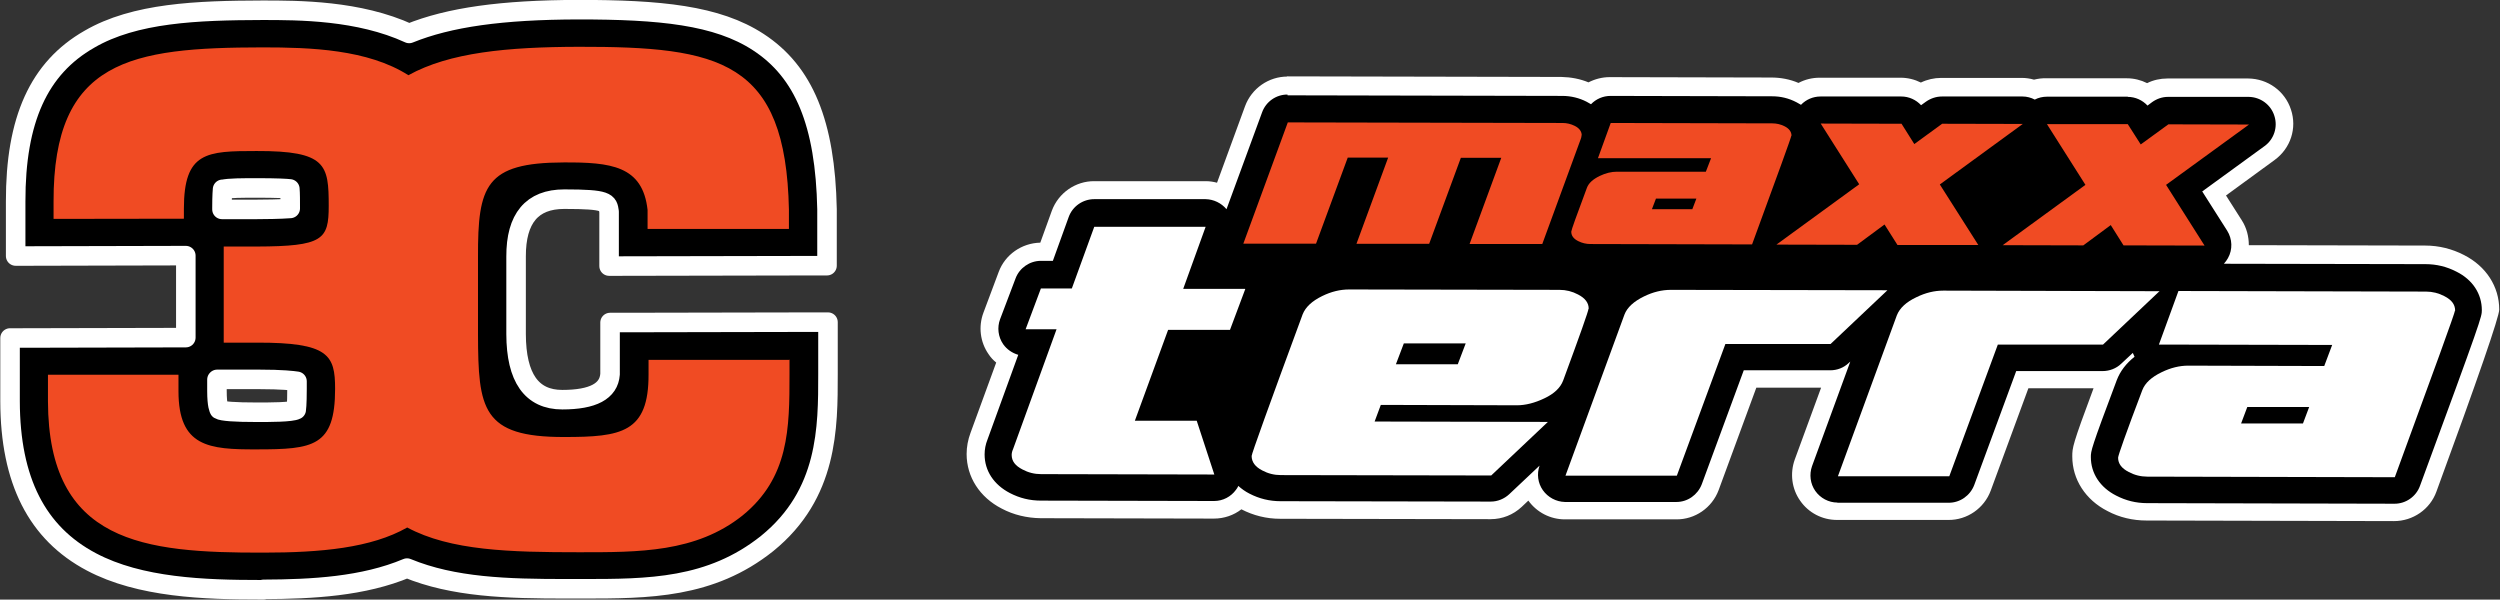
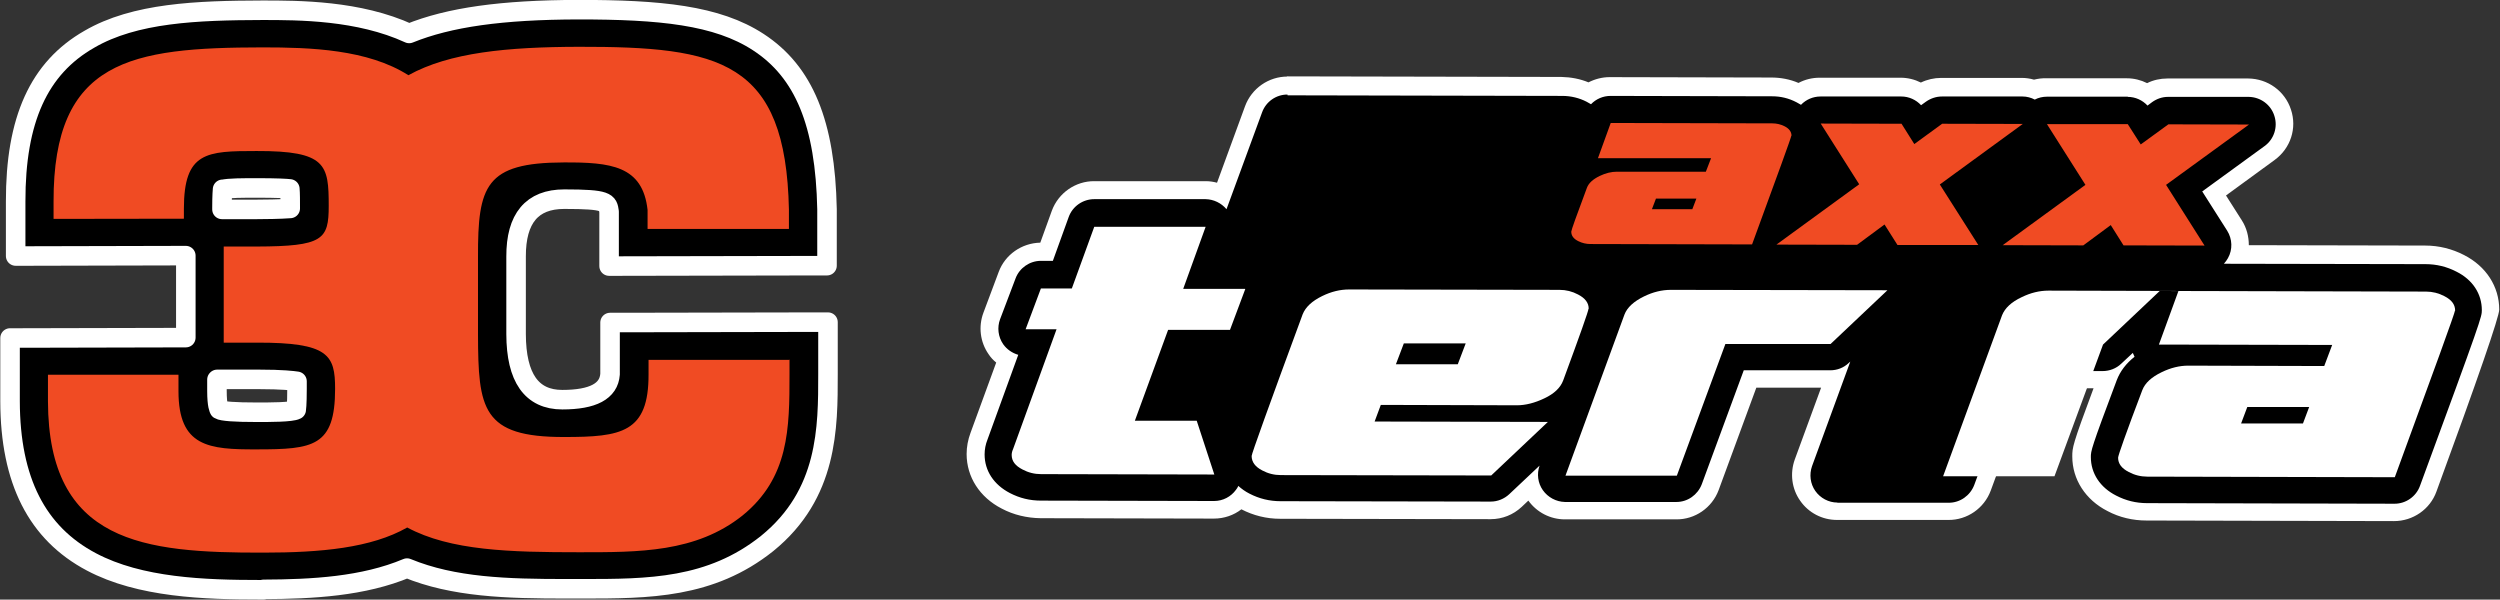
<svg xmlns="http://www.w3.org/2000/svg" id="Calque_1" data-name="Calque 1" width="129.29" height="31.01" viewBox="0 0 129.29 31.01">
  <rect x="0" y="0" width="129.29" height="31.01" fill="#333333" stroke="none" />
  <defs>
    <style>
      .cls-1 {
        fill: #fff;
      }

      .cls-2 {
        fill: #f04b23;
      }

      .cls-3 {
        fill: none;
        stroke: #fff;
        stroke-linecap: round;
        stroke-linejoin: round;
        stroke-width: 1.01px;
      }
    </style>
  </defs>
  <g id="_3C_MaxxTerra" data-name="3C MaxxTerra">
    <path d="m13.63,30.5h-.13c-2.93,0-6.26-.11-8.77-1.44-2.82-1.49-4.2-4.21-4.21-8.3v-2.68s0-.6,0-.6h.63s6.41-.01,8.46-.02v-1.58s0-2.66,0-2.66l-8.18.02h-.62v-2.81c-.01-4.24,1.2-6.91,3.81-8.4C6.97.66,10.19.54,13.57.53c1.88,0,4.98,0,7.59,1.2,2.07-.84,4.79-1.22,8.74-1.23,4.22,0,7.18.28,9.32,1.68,2.36,1.54,3.46,4.2,3.55,8.64v2.31s0,.61,0,.61h-.63l-10.02.02h-.62v-2.81c-.07-.49-.08-.65-2.32-.65q-2.5,0-2.49,2.97v4.01q.01,3.39,2.39,3.39t2.47-1.32v-2.06s0-.61,0-.61h.62l10.03-.02h.62v2.68c0,2.77.01,6.21-3.15,8.77-2.92,2.33-6.14,2.34-9.55,2.34h-.82c-3.09,0-5.85-.08-8.25-1.07-2.26.95-4.9,1.09-7.42,1.1m-2.41-10.87v.59c0,.77.11.94.12.96.14.09.8.14,1.95.14.67,0,1.79,0,2.03-.13h0s.04-.24.04-1.08c0-.13,0-.27,0-.39-.2-.03-.75-.1-1.98-.1h-2.15Zm.29-9.84s-.03.3-.03.94v.1h1.79c.4,0,1.24-.01,1.74-.05v-.02c0-.37,0-.77-.02-.99-.17-.02-.65-.05-1.7-.05h-.02c-.63,0-1.48,0-1.75.08" />
    <path class="cls-3" d="m13.63,30.5h-.13c-2.93,0-6.26-.11-8.77-1.44-2.82-1.49-4.2-4.21-4.21-8.3v-2.68s0-.6,0-.6h.63s6.41-.01,8.46-.02v-1.58s0-2.66,0-2.66l-8.18.02h-.62v-2.81c-.01-4.24,1.2-6.91,3.81-8.4C6.97.66,10.19.54,13.57.53c1.88,0,4.98,0,7.59,1.2,2.07-.84,4.79-1.22,8.74-1.23,4.22,0,7.18.28,9.32,1.68,2.36,1.54,3.46,4.2,3.55,8.64v2.31s0,.61,0,.61h-.63l-10.02.02h-.62v-2.81c-.07-.49-.08-.65-2.32-.65q-2.5,0-2.49,2.97v4.01q.01,3.39,2.39,3.39t2.47-1.32v-2.06s0-.61,0-.61h.62l10.03-.02h.62v2.68c0,2.77.01,6.21-3.15,8.77-2.92,2.33-6.14,2.34-9.55,2.34h-.82c-3.09,0-5.85-.08-8.25-1.07-2.26.95-4.9,1.09-7.42,1.1Zm-2.41-10.87v.59c0,.77.11.94.12.96.14.09.8.14,1.95.14.67,0,1.79,0,2.03-.13h0s.04-.24.04-1.08c0-.13,0-.27,0-.39-.2-.03-.75-.1-1.98-.1h-2.15Zm.29-9.84s-.03.3-.03.94v.1h1.79c.4,0,1.24-.01,1.74-.05v-.02c0-.37,0-.77-.02-.99-.17-.02-.65-.05-1.7-.05h-.02c-.63,0-1.48,0-1.75.08Z" />
    <path class="cls-2" d="m40.83,18.59v.76c0,2.81-.02,5.35-2.43,7.31-2.41,1.92-5.36,1.9-8.45,1.9-3.57,0-6.66-.08-8.89-1.28-1.86,1.06-4.47,1.3-7.45,1.3-6.18.01-11.11-.49-11.13-7.83v-1.37h6.75s0,.85,0,.85c0,2.88,1.57,3.02,4.05,3.01,2.91,0,4.05-.14,4.05-3.13,0-1.75-.33-2.4-4.05-2.39h-1.71s0-4.97,0-4.97h1.7c3.44-.01,3.73-.36,3.73-2.1,0-2.13-.12-2.85-3.73-2.84-2.59,0-3.76.04-3.76,2.99v.51s-6.74.01-6.74.01v-.89c-.02-7.34,3.99-7.97,10.81-7.98,2.47,0,5.44.1,7.54,1.44,2.13-1.18,5.12-1.46,8.8-1.47,7.31-.01,10.72.7,10.88,8.42v1h-7.31s0-.98,0-.98c-.25-2.3-1.92-2.47-4.34-2.46-4.05.01-4.44,1.21-4.43,4.88v4.01c.01,3.85.2,5.32,4.46,5.31,2.95,0,4.37-.22,4.36-3.24v-.75h7.31Z" />
    <path d="m111.04,26.52c-.64,0-1.25-.15-1.81-.44-.99-.51-1.56-1.38-1.56-2.41,0-.39,0-.51,1.31-4-.07,0-.15.01-.23.01h-4.14s-2.06,5.59-2.06,5.59c-.27.73-.98,1.22-1.75,1.22h-5.76c-.61-.01-1.18-.31-1.52-.81-.35-.49-.43-1.13-.22-1.7l1.59-4.34c-.07,0-.14.01-.21.01h-4.14s-2.06,5.59-2.06,5.59c-.27.73-.97,1.22-1.75,1.22h-5.77c-.61-.01-1.18-.31-1.52-.81-.1-.15-.18-.3-.24-.47l-.8.75c-.35.33-.8.51-1.27.51l-10.89-.02c-.64,0-1.25-.15-1.81-.44-.09-.05-.18-.1-.26-.15-.35.37-.84.59-1.36.59l-8.97-.02c-.64,0-1.25-.15-1.81-.44-.99-.51-1.56-1.39-1.56-2.41,0-.31.06-.63.18-.94l1.44-3.96c-.23-.14-.42-.32-.57-.54-.35-.5-.42-1.14-.21-1.72l.8-2.11c.27-.72.97-1.21,1.74-1.21h.29l.71-1.97c.27-.74.97-1.23,1.75-1.23h5.76c.3.01.6.09.86.23l1.62-4.41c.27-.73.97-1.22,1.75-1.22l14.21.03c.51,0,1,.12,1.43.34.31-.21.68-.33,1.06-.33l8.36.02c.5,0,.99.11,1.44.34.31-.21.68-.33,1.06-.33h4.19c.38,0,.74.12,1.05.33.31-.21.68-.32,1.05-.32h4.17c.21,0,.42.05.63.12.2-.07.41-.11.63-.11h4.18c.37.01.74.13,1.05.33.31-.21.67-.32,1.04-.32h4.18c.81.01,1.52.53,1.77,1.3.25.77-.02,1.6-.67,2.08l-2.88,2.1,1.05,1.66c.29.45.36.99.22,1.49l9.65.02c.64,0,1.25.15,1.81.44.99.5,1.56,1.38,1.56,2.41,0,.45,0,.47-3.23,9.25-.27.73-.97,1.22-1.75,1.22l-12.8-.03Z" />
    <path class="cls-1" d="m66.59,4.93h0l14.21.03c.45,0,.88.11,1.25.3.08.04.16.09.23.13.26-.27.62-.43,1.01-.43l8.36.02c.44,0,.86.1,1.26.31.08.04.16.09.23.13.26-.27.62-.43,1.01-.43h4.18s0,0,0,0c.39,0,.76.17,1.02.45l.25-.18c.24-.17.53-.27.83-.27h4.17c.22,0,.44.06.63.16.19-.1.41-.15.63-.15h4.18s0,.01,0,.01c.39,0,.76.17,1.02.45l.24-.18c.24-.17.52-.27.82-.27h4.18c.6.01,1.14.4,1.32.98.19.58-.02,1.21-.5,1.56l-3.23,2.35,1.29,2.03c.27.43.29.98.04,1.42-.06.11-.13.2-.21.29l10.43.02c.56,0,1.1.13,1.6.39.84.42,1.31,1.15,1.31,1.99,0,.34,0,.4-3.2,9.09-.2.55-.73.92-1.31.92h0l-12.8-.03c-.57,0-1.1-.13-1.6-.39-.83-.42-1.31-1.15-1.31-1.99,0-.32,0-.42,1.34-3.98.18-.47.49-.87.92-1.21-.03-.07-.06-.13-.09-.2l-.6.56c-.26.25-.61.38-.96.38h-4.47s-2.17,5.89-2.17,5.89c-.21.55-.73.92-1.32.92h-5.76s0-.01,0-.01c-.45,0-.88-.23-1.14-.6-.26-.37-.32-.85-.17-1.28l1.98-5.41-.08.07c-.26.25-.6.38-.96.38h-4.47s-2.17,5.89-2.17,5.89c-.21.55-.73.92-1.31.92h-5.77c-.45-.01-.88-.24-1.14-.61-.26-.37-.32-.84-.17-1.27l-1.57,1.48c-.26.24-.6.38-.95.38h0l-10.88-.02c-.56,0-1.1-.13-1.6-.39-.22-.11-.41-.25-.58-.4-.03.07-.07.14-.12.2-.26.36-.68.58-1.13.58h0l-8.96-.02c-.57,0-1.1-.13-1.6-.39-.83-.43-1.31-1.15-1.31-2,0-.26.05-.52.15-.77l1.59-4.38c-.31-.09-.59-.28-.78-.55-.26-.38-.32-.86-.16-1.29l.8-2.11c.2-.54.73-.91,1.31-.91h.62s.82-2.27.82-2.27c.2-.55.73-.92,1.32-.92h5.76c.42.01.81.2,1.08.52l1.84-5.01c.2-.55.72-.92,1.31-.92m0-.93c-.97,0-1.85.61-2.19,1.53l-1.45,3.96c-.19-.05-.38-.08-.58-.08h-5.76c-.98-.01-1.86.61-2.2,1.52l-.6,1.66c-.96.02-1.82.62-2.15,1.51l-.79,2.11c-.27.72-.17,1.52.26,2.14.11.17.25.32.4.44l-1.33,3.64c-.13.35-.2.72-.2,1.09,0,1.19.68,2.24,1.81,2.82.62.33,1.31.49,2.02.5l8.96.02c.52,0,1.02-.17,1.42-.48.62.32,1.29.49,2.01.49l10.88.02c.61,0,1.17-.23,1.6-.63l.35-.33c.44.61,1.14.97,1.89.97h5.76c.97.01,1.85-.6,2.19-1.51l1.95-5.3h3.35s-1.36,3.71-1.36,3.71c-.26.72-.16,1.52.28,2.14.43.62,1.14.99,1.9.99h5.76c.97.01,1.85-.6,2.19-1.51l1.95-5.3h3.37c-1.1,2.95-1.1,3.07-1.1,3.53,0,1.18.68,2.24,1.82,2.82.62.33,1.31.49,2.02.49l12.8.03c.98,0,1.86-.61,2.19-1.52q3.25-8.86,3.25-9.42c0-1.19-.68-2.24-1.82-2.82-.62-.32-1.3-.49-2.01-.49l-9.12-.02c0-.44-.11-.89-.36-1.28l-.82-1.29,2.52-1.84c.82-.6,1.16-1.64.84-2.6-.31-.96-1.2-1.6-2.21-1.61h-4.18c-.37,0-.73.08-1.05.24-.32-.16-.68-.25-1.04-.25h-4.18c-.21-.01-.42.02-.63.07-.21-.06-.42-.09-.63-.09h-4.17c-.36,0-.72.08-1.05.24-.32-.16-.68-.25-1.05-.25h-4.18c-.39,0-.76.09-1.1.27-.44-.19-.92-.28-1.41-.28l-8.36-.02c-.38,0-.76.1-1.09.27-.43-.18-.91-.27-1.4-.28l-14.21-.03h0Z" />
-     <path class="cls-2" d="m81.79,7c0,.05-.01.12-.04.19l-1.99,5.43h-3.76s1.64-4.46,1.64-4.46h-2.09s-1.64,4.45-1.64,4.45h-3.76s1.64-4.46,1.64-4.46h-2.09s-1.64,4.45-1.64,4.45h-3.76s2.3-6.27,2.3-6.27l14.21.03c.22,0,.43.05.63.15.24.12.36.29.36.49" />
    <path class="cls-2" d="m92.64,7.02c0,.07-.68,1.94-2.03,5.62l-8.36-.02c-.22,0-.43-.05-.63-.15-.24-.12-.36-.28-.36-.49,0-.07.27-.83.81-2.27.09-.24.31-.44.66-.61.31-.15.61-.22.89-.22h4.6s.27-.7.27-.7h-5.85s.66-1.82.66-1.82l8.36.02c.22,0,.43.05.63.15.24.12.36.29.36.49m-4.92,3.25h-2.09s-.21.55-.21.55h2.09s.21-.55.21-.55Z" />
    <polygon class="cls-2" points="104.61 6.41 100.32 9.54 102.31 12.67 98.13 12.67 97.46 11.61 96.04 12.66 91.87 12.65 96.15 9.53 94.16 6.39 98.34 6.4 99 7.45 100.44 6.4 104.61 6.41" />
    <polygon class="cls-2" points="116.31 6.44 112.02 9.56 114.01 12.7 109.82 12.69 109.16 11.64 107.74 12.69 103.57 12.68 107.85 9.56 105.86 6.42 110.04 6.42 110.71 7.47 112.14 6.43 116.31 6.44" />
    <path class="cls-1" d="m64.4,14.95l-.79,2.11h-3.2s-1.72,4.7-1.72,4.7h3.2s.91,2.78.91,2.78l-8.96-.02c-.34,0-.66-.08-.96-.24-.37-.19-.56-.43-.56-.75,0-.09.02-.19.07-.3l2.25-6.2h-1.6s.79-2.11.79-2.11h1.6s1.16-3.19,1.16-3.19h5.76s-1.16,3.21-1.16,3.21h3.2Z" />
    <path class="cls-1" d="m82.15,15.97c0,.11-.44,1.35-1.31,3.71-.14.37-.46.68-.97.92-.5.24-.98.36-1.42.36l-7.04-.02-.32.86,8.96.02-2.93,2.77-10.88-.02c-.34,0-.66-.08-.96-.24-.37-.19-.55-.44-.55-.75,0-.11.88-2.56,2.64-7.33.15-.37.48-.68,1.01-.94.47-.23.93-.34,1.39-.34l10.88.02c.34,0,.66.08.96.24.37.19.56.44.55.75m-6.36,1.78h-3.2s-.41,1.08-.41,1.08h3.2s.41-1.08.41-1.08Z" />
    <path class="cls-1" d="m97.6,15.02l-2.93,2.77h-5.44s-2.51,6.81-2.51,6.81h-5.76s3.05-8.33,3.05-8.33c.14-.37.48-.68,1.01-.94.47-.23.93-.34,1.39-.34l11.2.02Z" />
-     <path class="cls-1" d="m111.69,15.05l-2.93,2.77h-5.44s-2.51,6.81-2.51,6.81h-5.76s3.05-8.33,3.05-8.33c.15-.37.48-.68,1.01-.93.47-.23.93-.34,1.39-.34l11.2.03Z" />
+     <path class="cls-1" d="m111.69,15.05l-2.93,2.77s-2.51,6.81-2.51,6.81h-5.76s3.05-8.33,3.05-8.33c.15-.37.48-.68,1.01-.93.47-.23.93-.34,1.39-.34l11.2.03Z" />
    <path class="cls-1" d="m126.96,16.07c0,.1-1.04,2.97-3.11,8.61l-12.8-.03c-.34,0-.66-.08-.96-.24-.37-.19-.55-.43-.55-.74,0-.11.41-1.28,1.25-3.49.14-.37.48-.68,1-.93.47-.23.93-.34,1.37-.34l7.04.02.41-1.09-8.96-.02,1.01-2.77,12.8.03c.34,0,.66.08.96.24.37.19.55.43.55.75m-7.55,4.98h-3.2s-.32.85-.32.85h3.2s.32-.85.32-.85Z" />
  </g>
</svg>